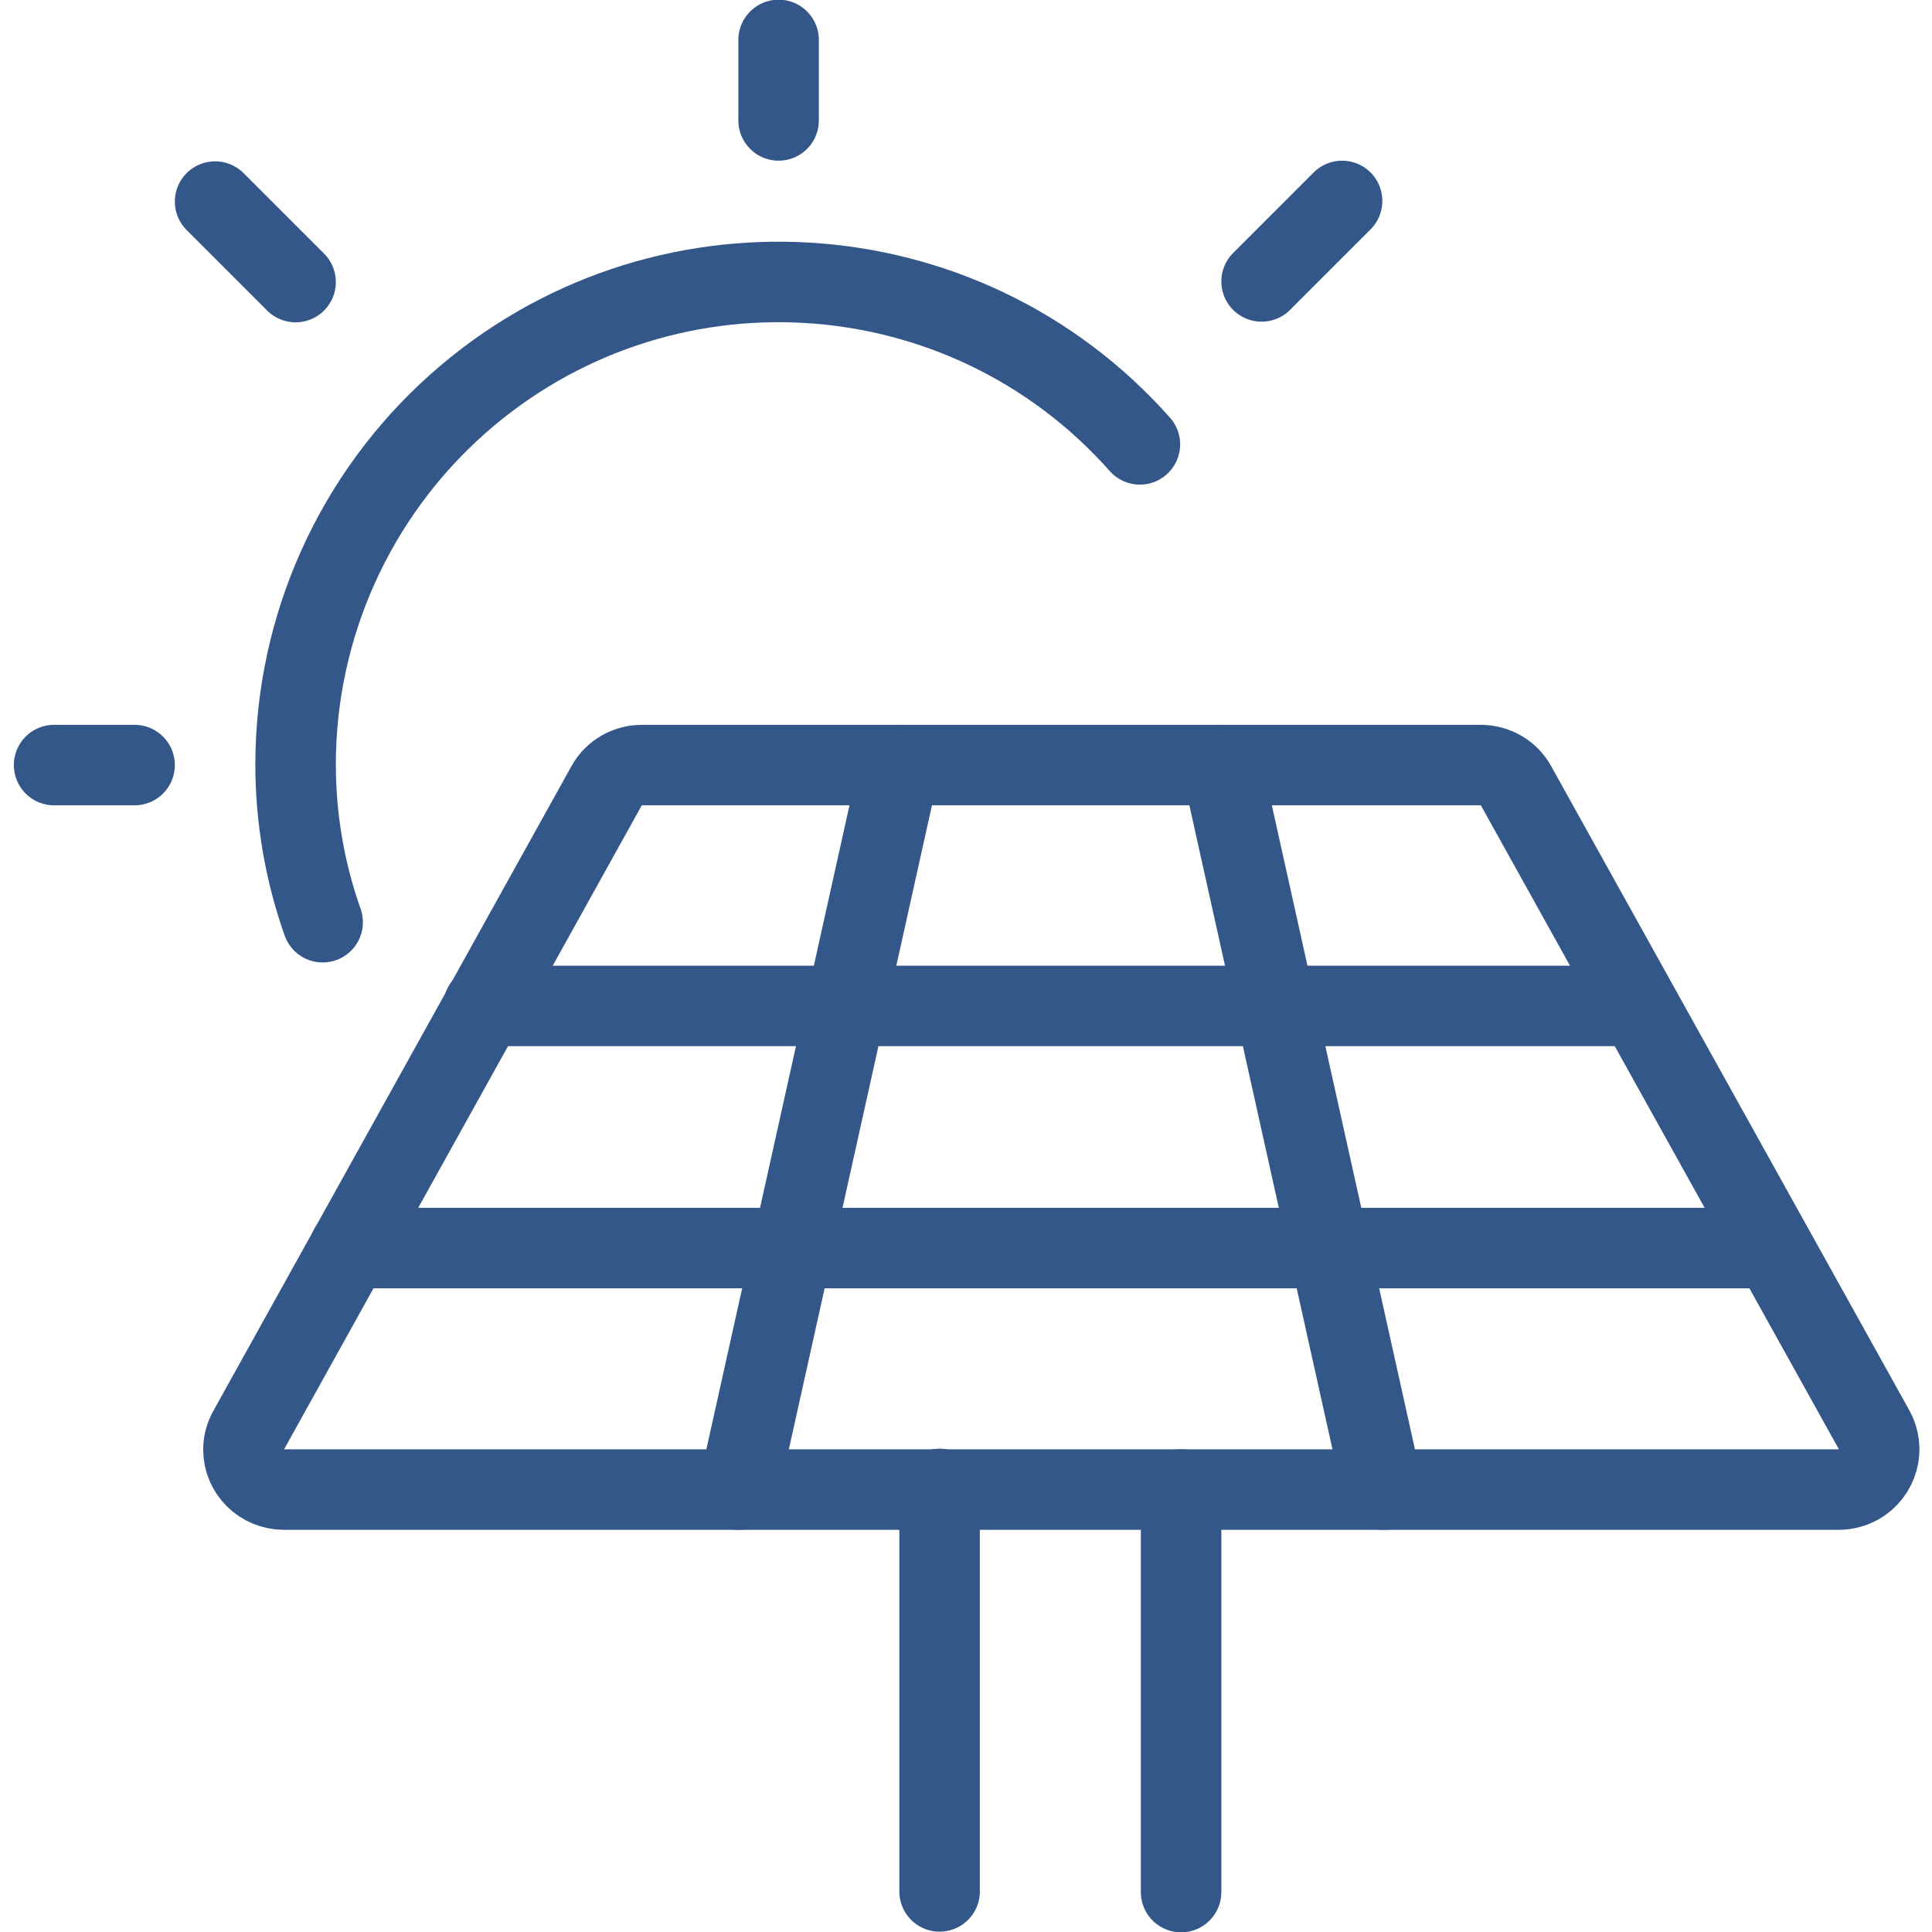
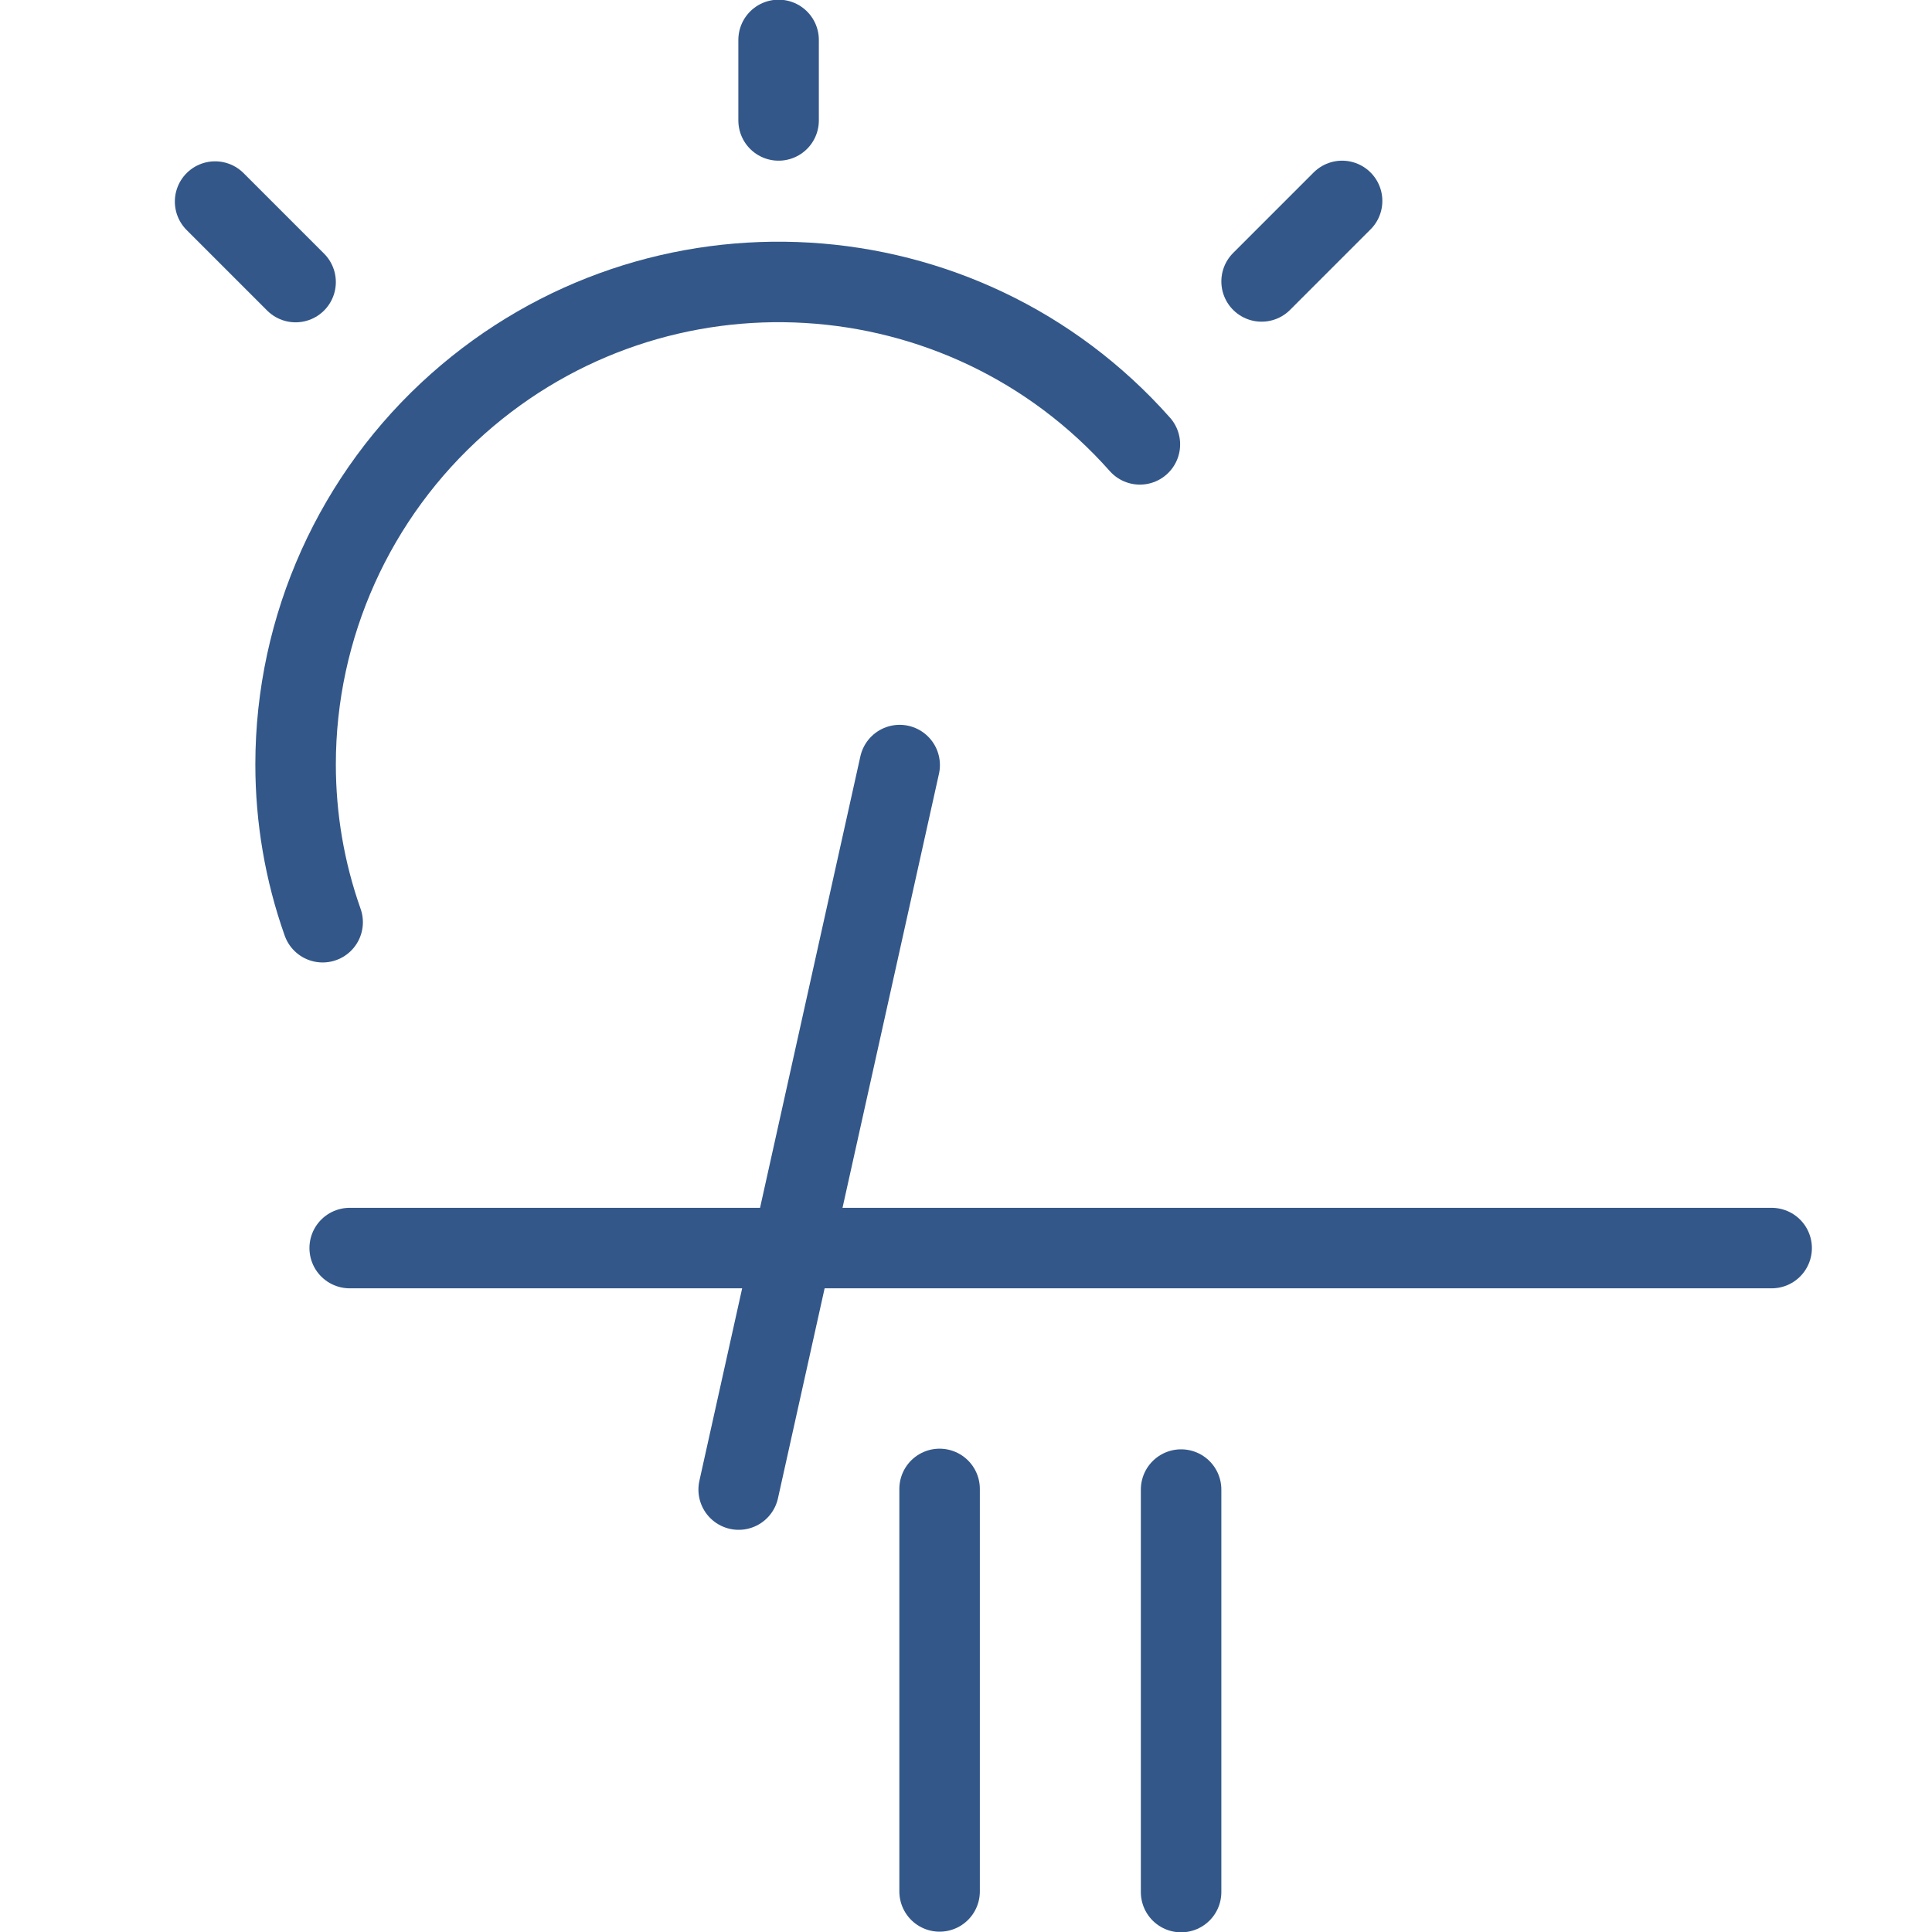
<svg xmlns="http://www.w3.org/2000/svg" version="1.1" id="Layer_1" x="0px" y="0px" viewBox="0 0 300 300" style="enable-background:new 0 0 300 300;" xml:space="preserve">
  <style type="text/css">
	.st0{fill:none;stroke:#335789;stroke-width:12.5;stroke-linecap:round;stroke-linejoin:round;stroke-miterlimit:50;}
</style>
  <path class="st0" d="M120.9,6.2v12.5" />
  <path class="st0" d="M33.4,31.3l12.5,12.5" />
  <path class="st0" d="M208.4,31.2l-12.5,12.5" />
-   <path class="st0" d="M8.4,118.8h12.5" />
  <path class="st0" d="M177,69c-27.5-31-74.9-33.8-105.9-6.3c-16,14.2-25.2,34.6-25.2,56c0,8.3,1.4,16.6,4.2,24.5" />
-   <path class="st0" d="M94.2,122c1.1-2,3.2-3.2,5.5-3.2h130.2c2.3,0,4.4,1.2,5.5,3.2l55.6,100c1.7,3,0.6,6.8-2.4,8.5  c-0.9,0.5-2,0.8-3,0.8H44.1c-3.5,0-6.3-2.8-6.3-6.2c0-1.1,0.3-2.1,0.8-3L94.2,122z" />
  <path class="st0" d="M145.9,231.2v62.5" />
  <path class="st0" d="M183.4,293.8v-62.5" />
  <path class="st0" d="M139.7,118.8l-25,112.5" />
-   <path class="st0" d="M189.7,118.8l25,112.5" />
-   <path class="st0" d="M75.1,156.2h179.2" />
  <path class="st0" d="M54.3,193.8h220.8" />
</svg>